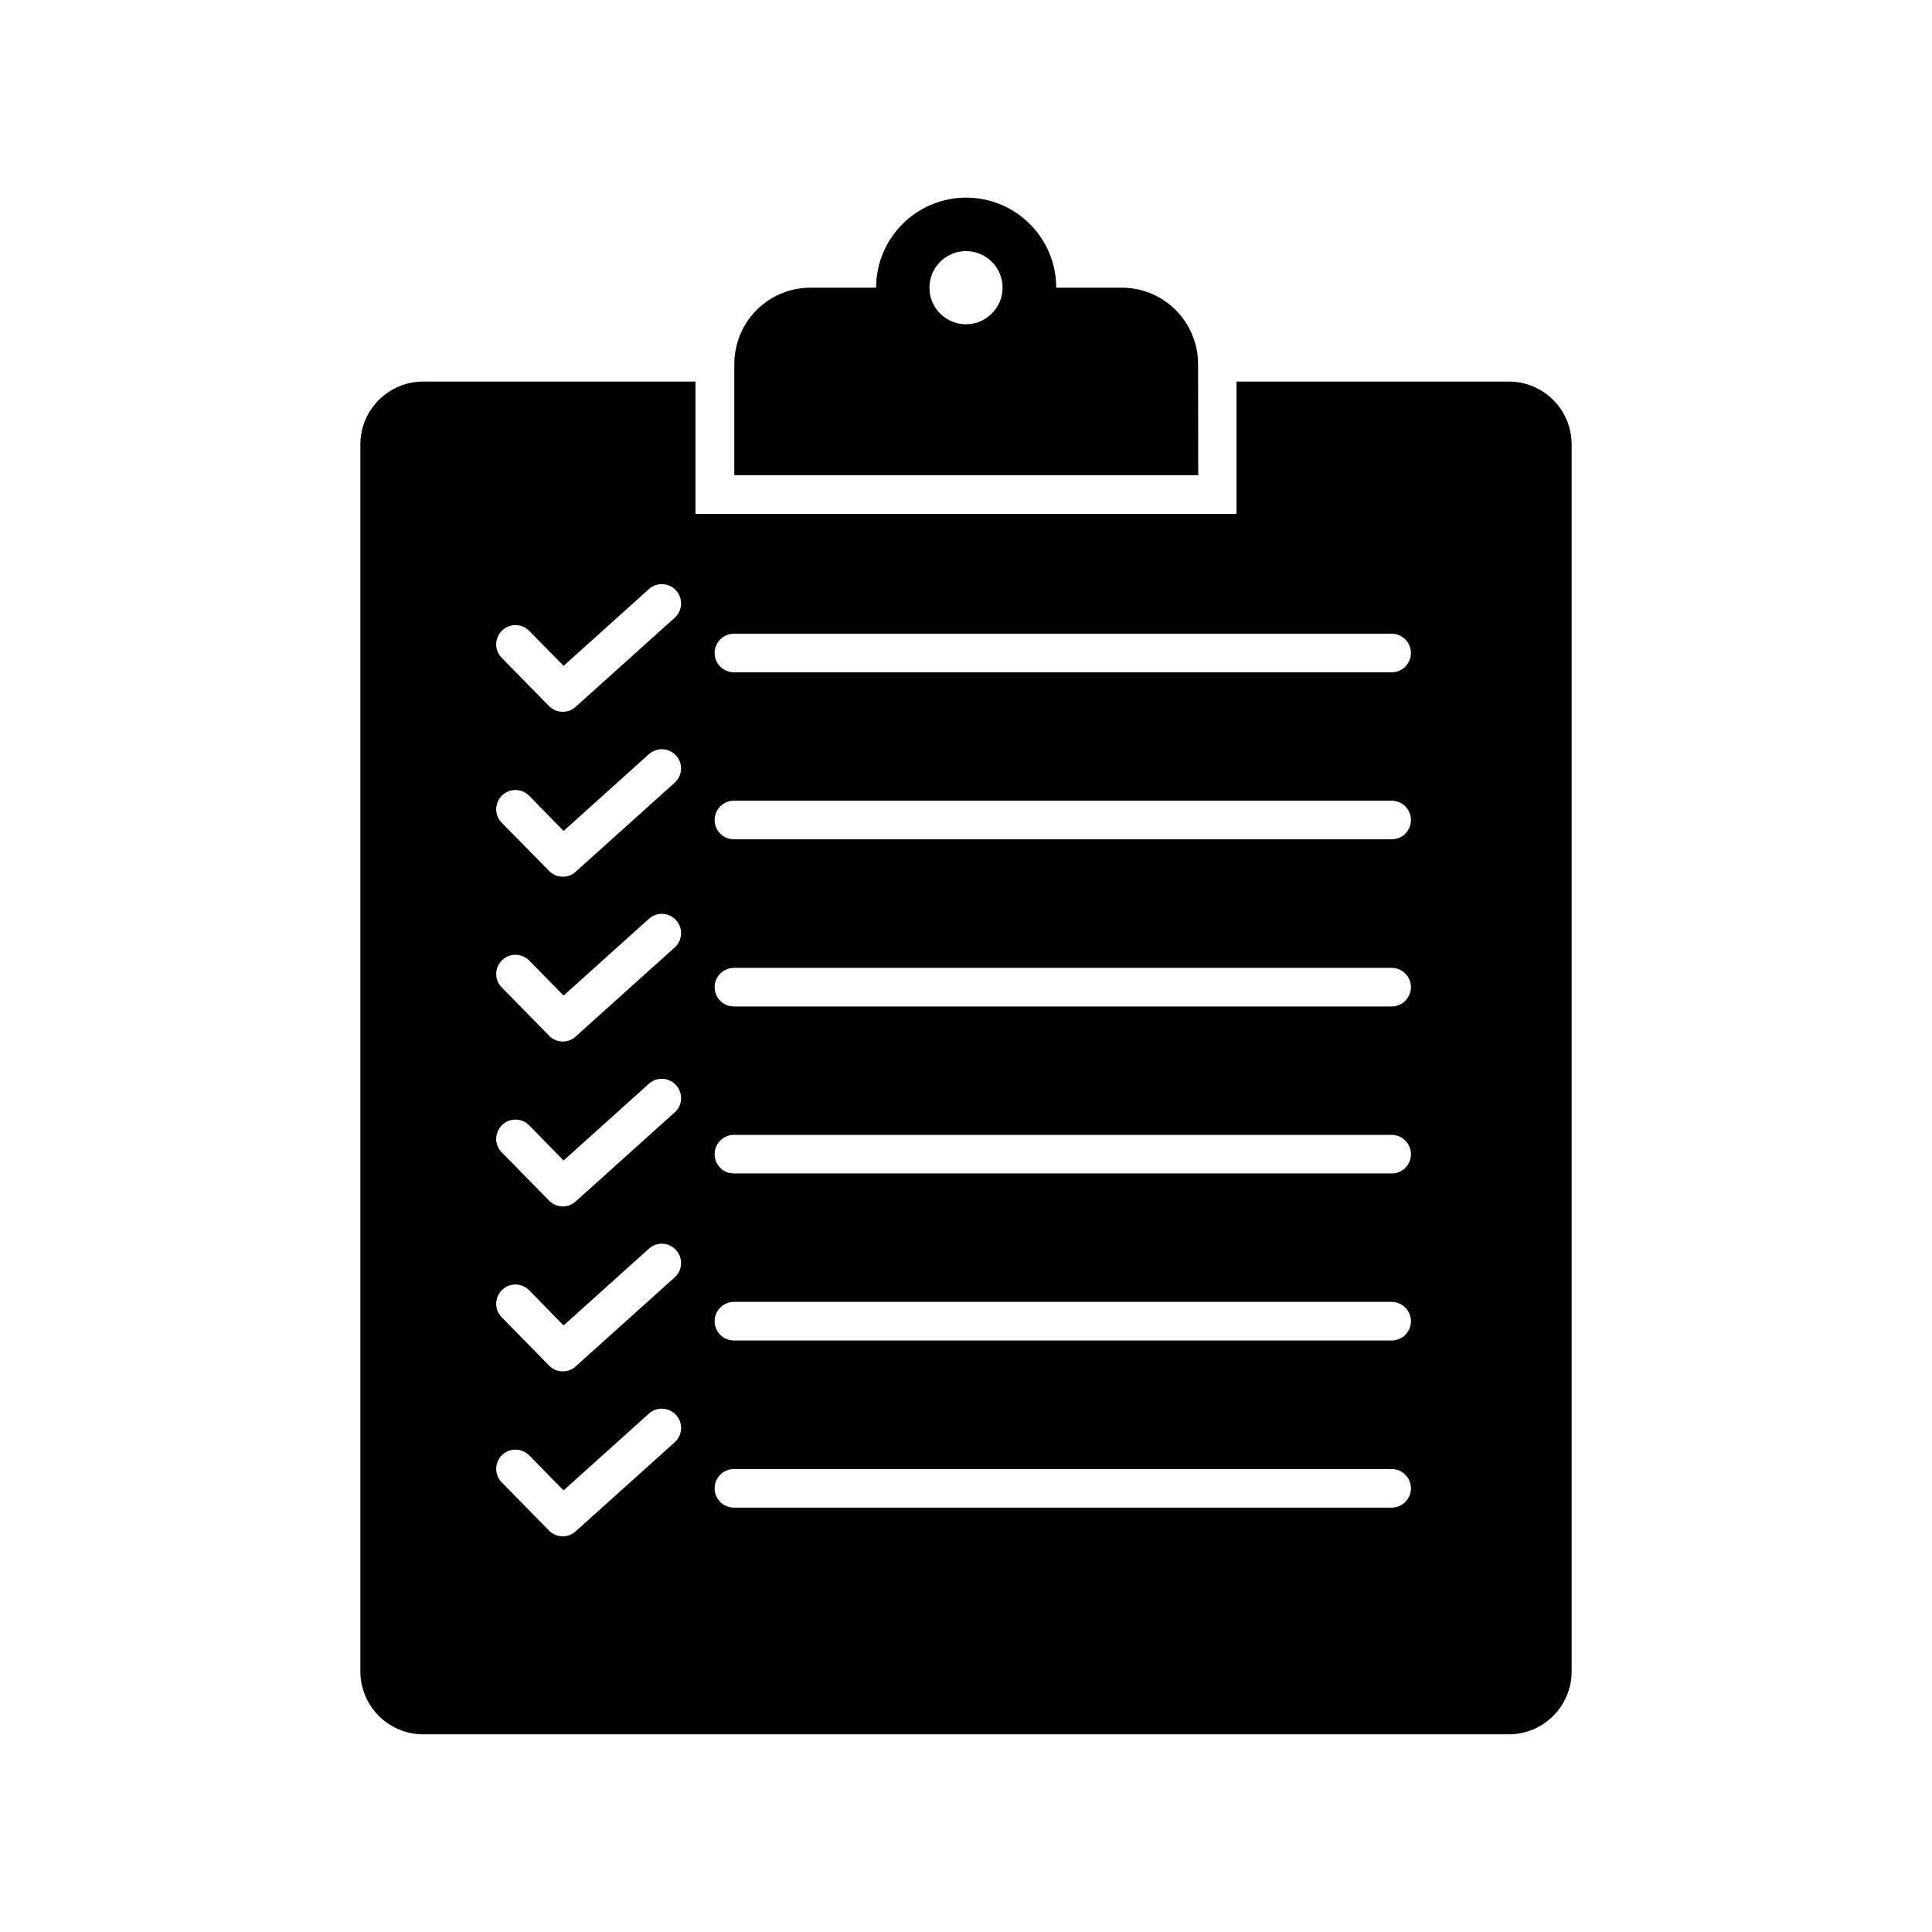
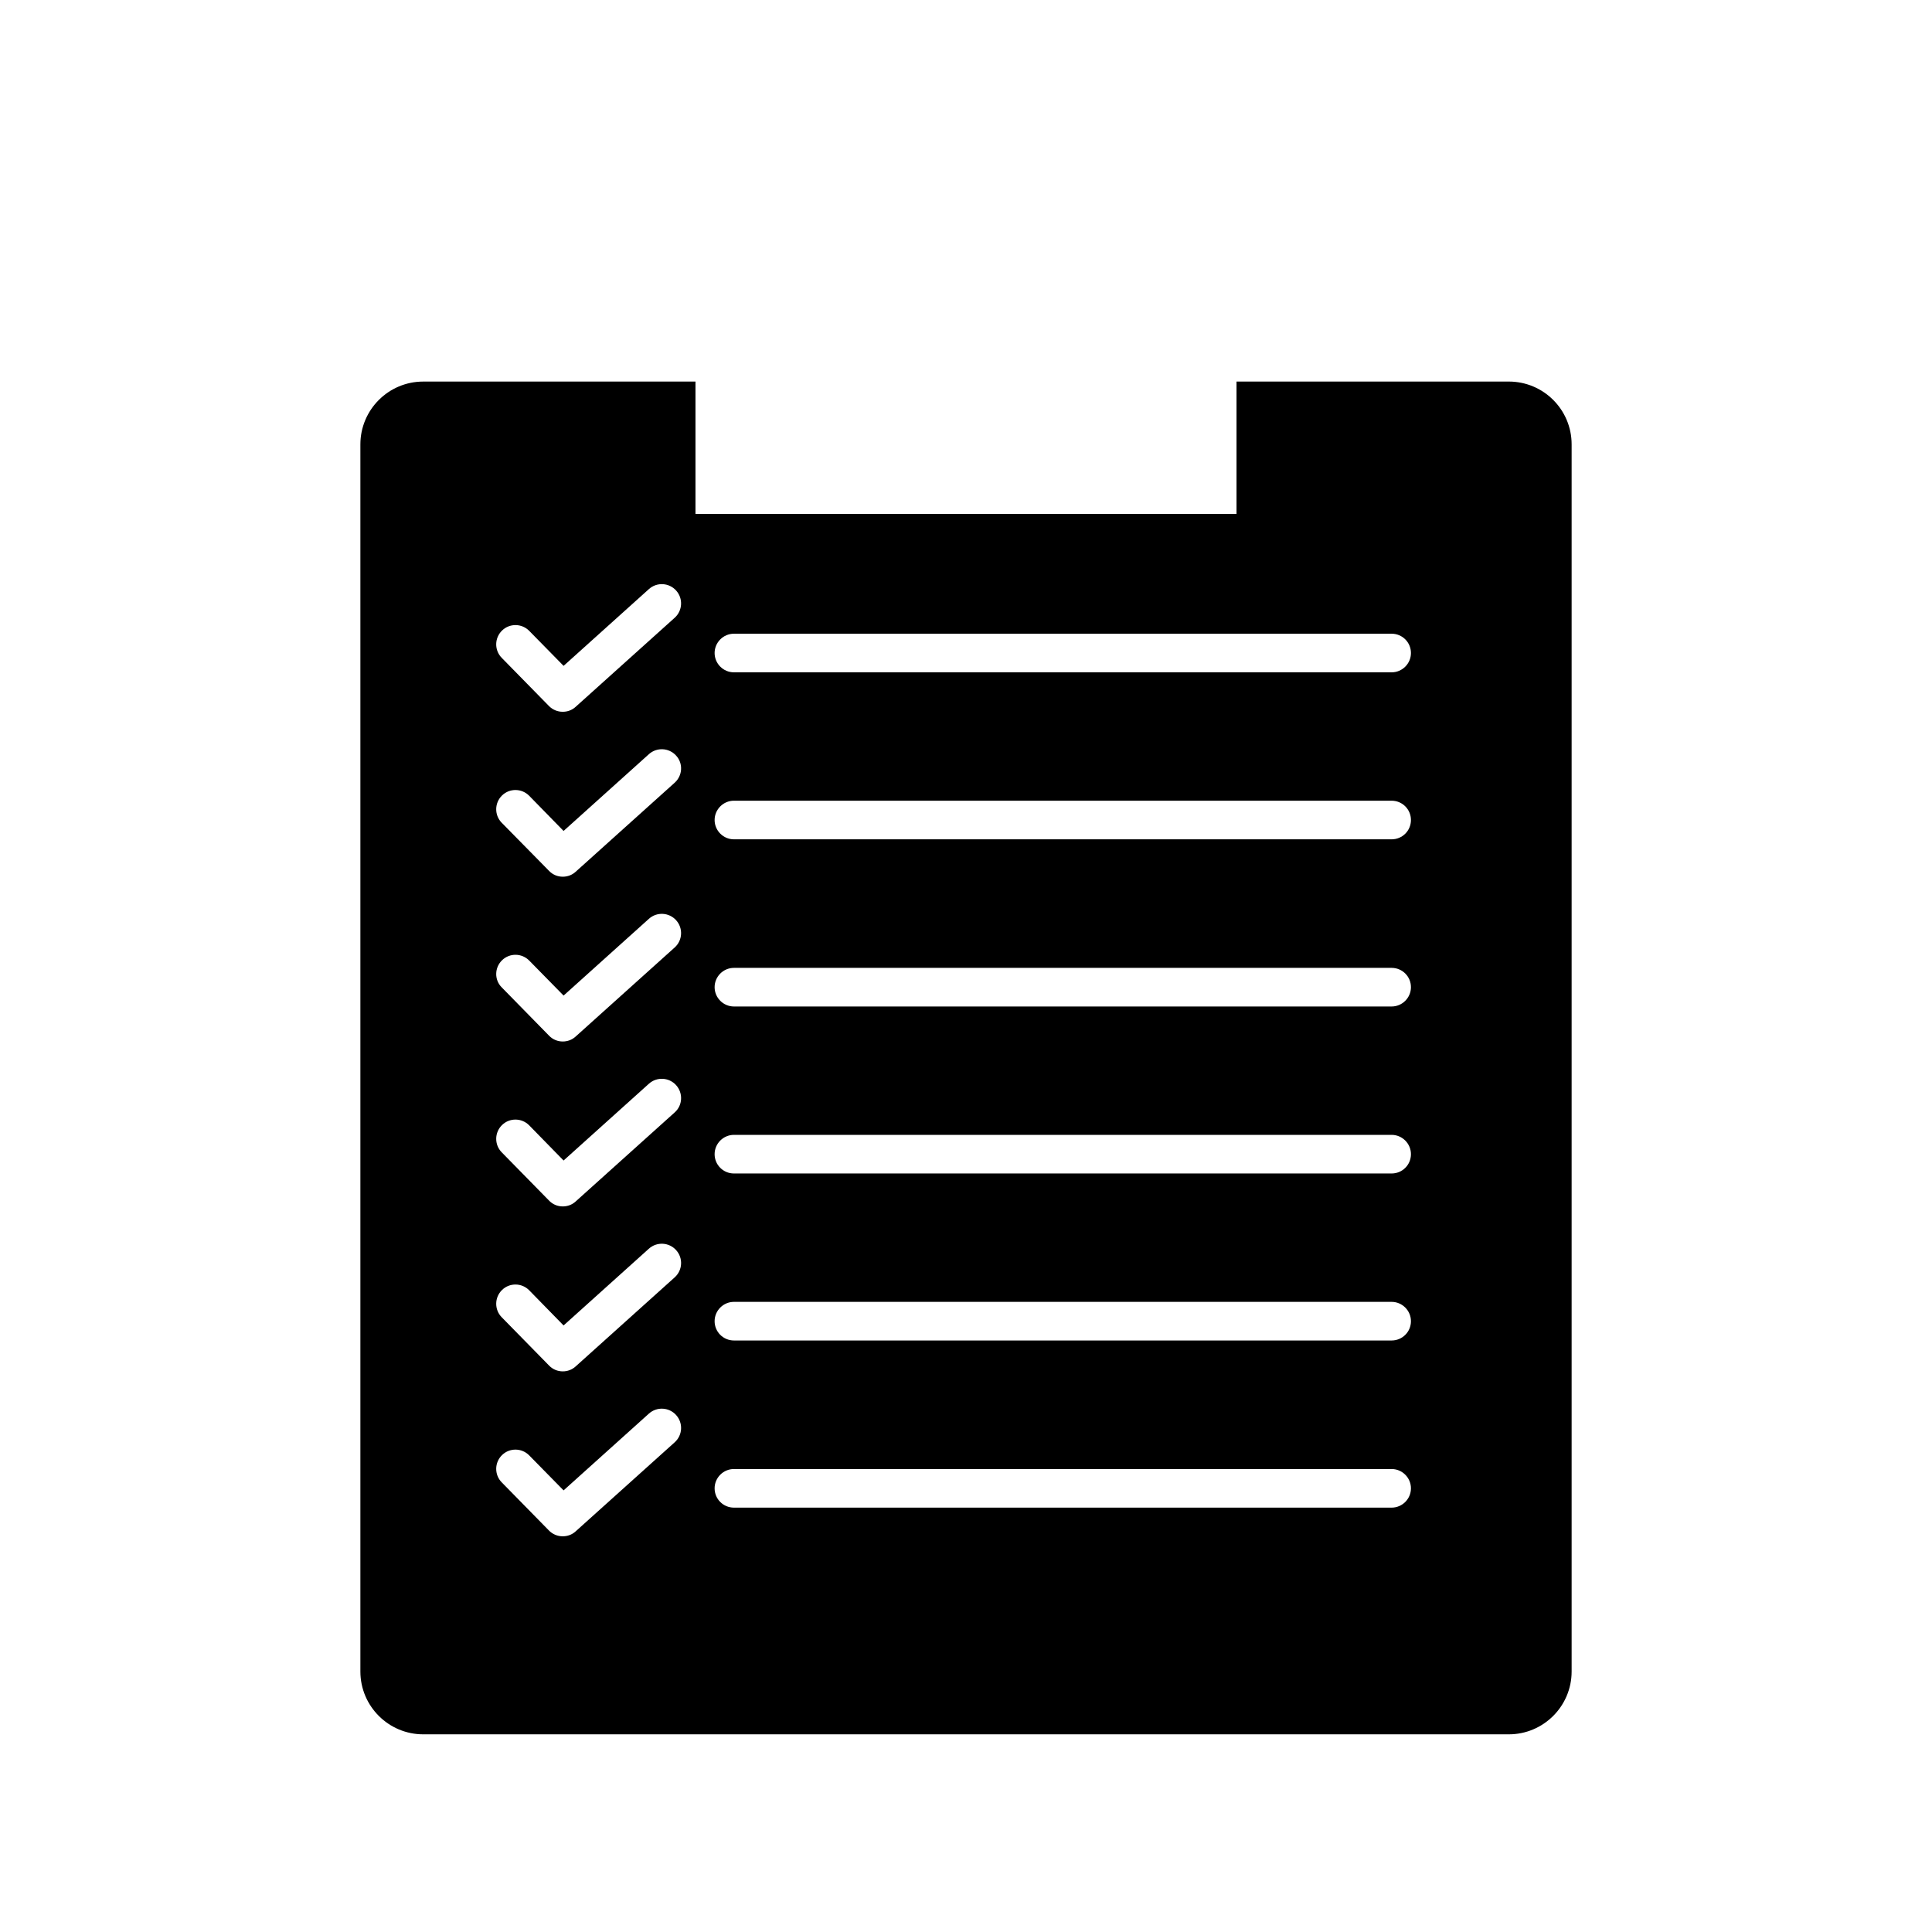
<svg xmlns="http://www.w3.org/2000/svg" fill="#000000" width="800px" height="800px" version="1.1" viewBox="144 144 512 512">
  <g>
    <path d="m543.84 245.12h-72.152v35.07h-143.38v-35.07h-72.152c-9.188 0-16.652 7.469-16.652 16.652v325.19c0 9.188 7.469 16.652 16.652 16.652h287.69c9.188 0 16.652-7.469 16.652-16.652v-325.19c0-9.23-7.469-16.656-16.652-16.656zm-266.8 65.988c2.012-1.973 5.242-1.93 7.215 0.082l9.102 9.27 22.609-20.344c2.098-1.887 5.328-1.719 7.215 0.379s1.719 5.328-0.379 7.215l-26.262 23.617c-0.965 0.883-2.18 1.301-3.398 1.301-1.344 0-2.644-0.504-3.648-1.512l-12.543-12.793c-1.969-2.016-1.926-5.246 0.09-7.215zm45.766 215.11-26.262 23.617c-0.965 0.883-2.18 1.301-3.398 1.301-1.344 0-2.644-0.504-3.648-1.512l-12.543-12.793c-1.973-2.012-1.93-5.242 0.082-7.215s5.242-1.93 7.215 0.082l9.102 9.27 22.609-20.344c2.098-1.887 5.328-1.719 7.215 0.379 1.895 2.098 1.727 5.328-0.371 7.215zm0-43.711-26.262 23.617c-0.965 0.883-2.18 1.301-3.398 1.301-1.344 0-2.644-0.504-3.648-1.551l-12.543-12.793c-1.973-2.012-1.93-5.242 0.082-7.215s5.242-1.93 7.215 0.082l9.102 9.312 22.609-20.344c2.098-1.887 5.328-1.719 7.215 0.379 1.895 2.094 1.727 5.324-0.371 7.211zm0-43.711-26.262 23.617c-0.965 0.883-2.18 1.301-3.398 1.301-1.344 0-2.644-0.504-3.648-1.551l-12.543-12.793c-1.973-2.012-1.93-5.242 0.082-7.215s5.242-1.93 7.215 0.082l9.102 9.312 22.609-20.344c2.098-1.887 5.328-1.719 7.215 0.379 1.895 2.094 1.727 5.367-0.371 7.211zm-45.766-40.312c2.012-1.973 5.242-1.93 7.215 0.082l9.102 9.27 22.609-20.344c2.098-1.887 5.328-1.719 7.215 0.379s1.719 5.328-0.379 7.215l-26.262 23.617c-0.965 0.883-2.18 1.301-3.398 1.301-1.344 0-2.644-0.504-3.648-1.551l-12.539-12.797c-1.973-1.969-1.93-5.199 0.086-7.172zm45.766-47.066-26.262 23.617c-0.965 0.883-2.18 1.301-3.398 1.301-1.344 0-2.644-0.504-3.648-1.551l-12.543-12.754c-1.973-2.012-1.93-5.242 0.082-7.215 2.012-1.973 5.242-1.93 7.215 0.082l9.102 9.312 22.609-20.344c2.098-1.887 5.328-1.719 7.215 0.379 1.895 2.055 1.727 5.285-0.371 7.172zm189.99 192.12h-174.3c-2.812 0-5.117-2.266-5.117-5.117 0-2.812 2.309-5.117 5.117-5.117h174.3c2.812 0 5.117 2.309 5.117 5.117 0.004 2.812-2.305 5.117-5.113 5.117zm0-44.297h-174.3c-2.812 0-5.117-2.266-5.117-5.117 0-2.812 2.309-5.117 5.117-5.117h174.3c2.812 0 5.117 2.309 5.117 5.117 0.004 2.852-2.305 5.117-5.113 5.117zm0-44.258h-174.3c-2.812 0-5.117-2.266-5.117-5.117 0-2.812 2.309-5.117 5.117-5.117h174.3c2.812 0 5.117 2.309 5.117 5.117 0.004 2.856-2.305 5.117-5.113 5.117zm0-44.254h-174.3c-2.812 0-5.117-2.309-5.117-5.117 0-2.812 2.309-5.117 5.117-5.117h174.3c2.812 0 5.117 2.266 5.117 5.117 0.004 2.809-2.305 5.117-5.113 5.117zm0-44.301h-174.3c-2.812 0-5.117-2.309-5.117-5.117 0-2.812 2.309-5.117 5.117-5.117h174.3c2.812 0 5.117 2.266 5.117 5.117 0.004 2.856-2.305 5.117-5.113 5.117zm0-44.254h-174.3c-2.812 0-5.117-2.309-5.117-5.117 0-2.812 2.309-5.117 5.117-5.117h174.3c2.812 0 5.117 2.266 5.117 5.117 0.004 2.809-2.305 5.117-5.113 5.117z" />
-     <path d="m461.5 240.46c0-1.93-0.25-3.816-0.797-5.578-2.434-8.473-10.195-14.641-19.422-14.641h-17.367c0-13.172-10.695-23.867-23.867-23.867s-23.867 10.695-23.867 23.867h-17.367c-9.23 0-17.031 6.168-19.422 14.641-0.504 1.762-0.797 3.648-0.797 5.578v29.492h122.95zm-61.496-10.527c-5.328 0-9.691-4.32-9.691-9.691 0-5.328 4.32-9.691 9.691-9.691 5.328 0 9.691 4.32 9.691 9.691-0.004 5.328-4.367 9.691-9.691 9.691z" />
  </g>
</svg>